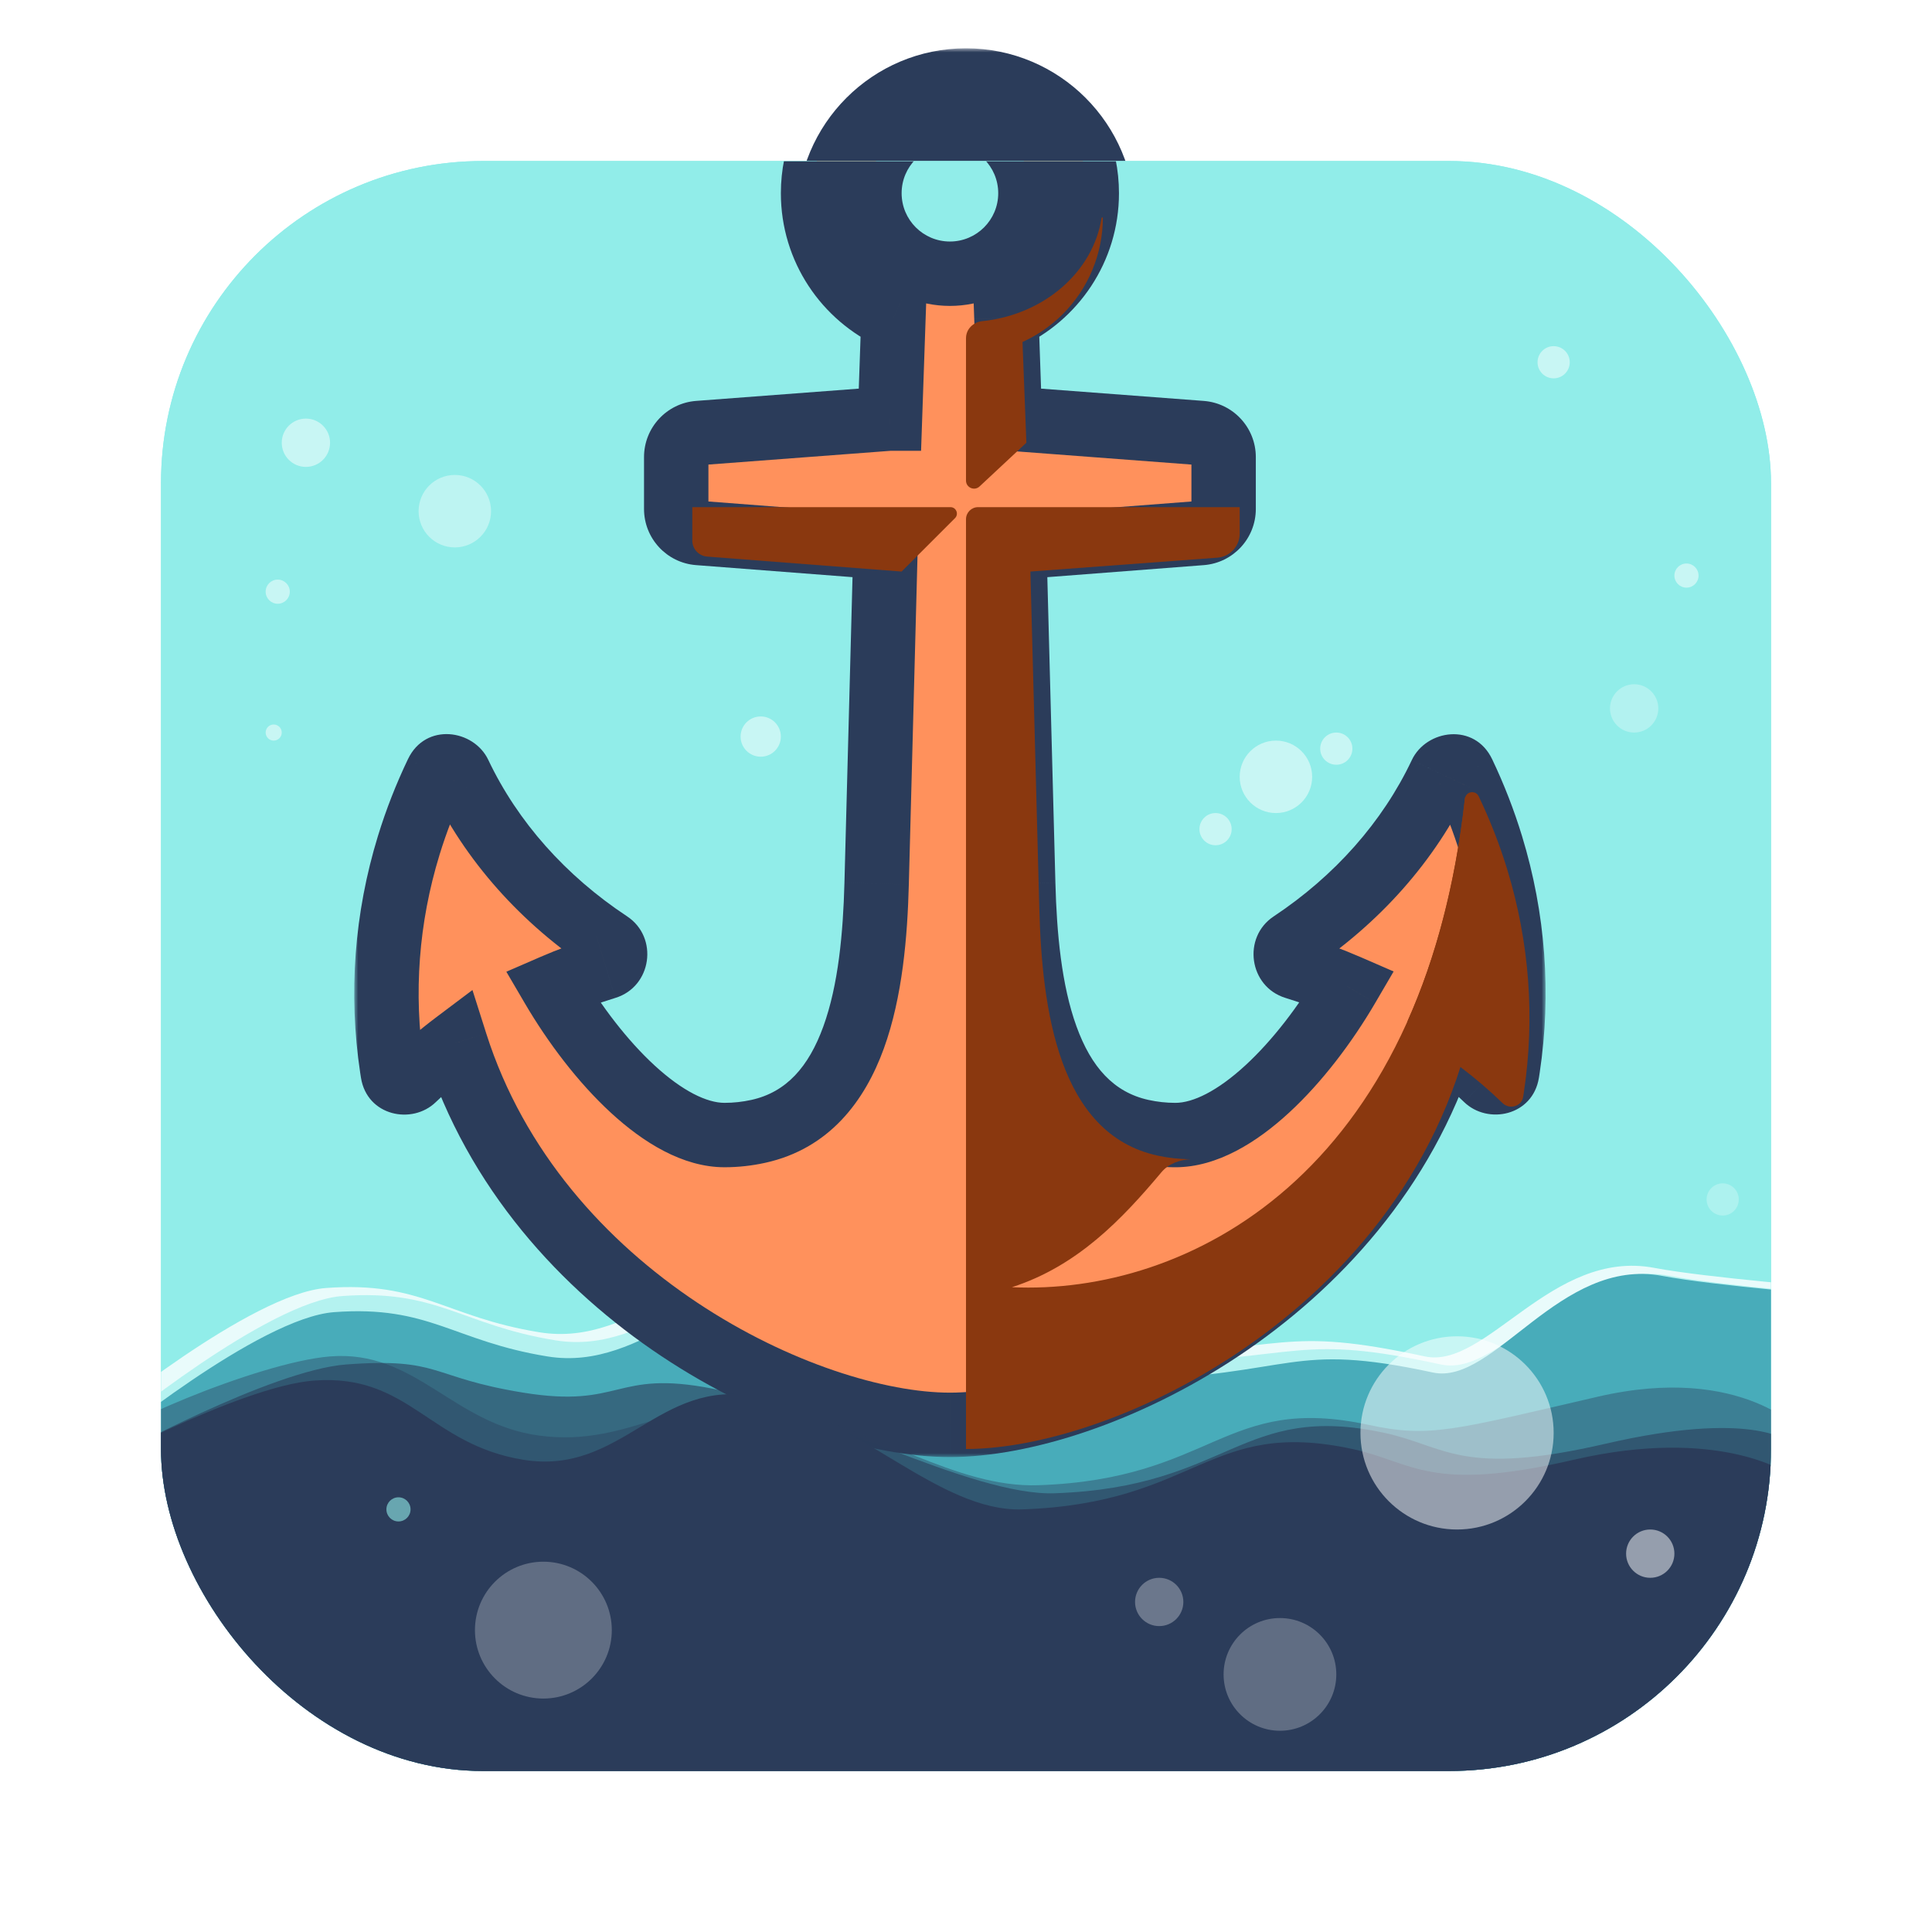
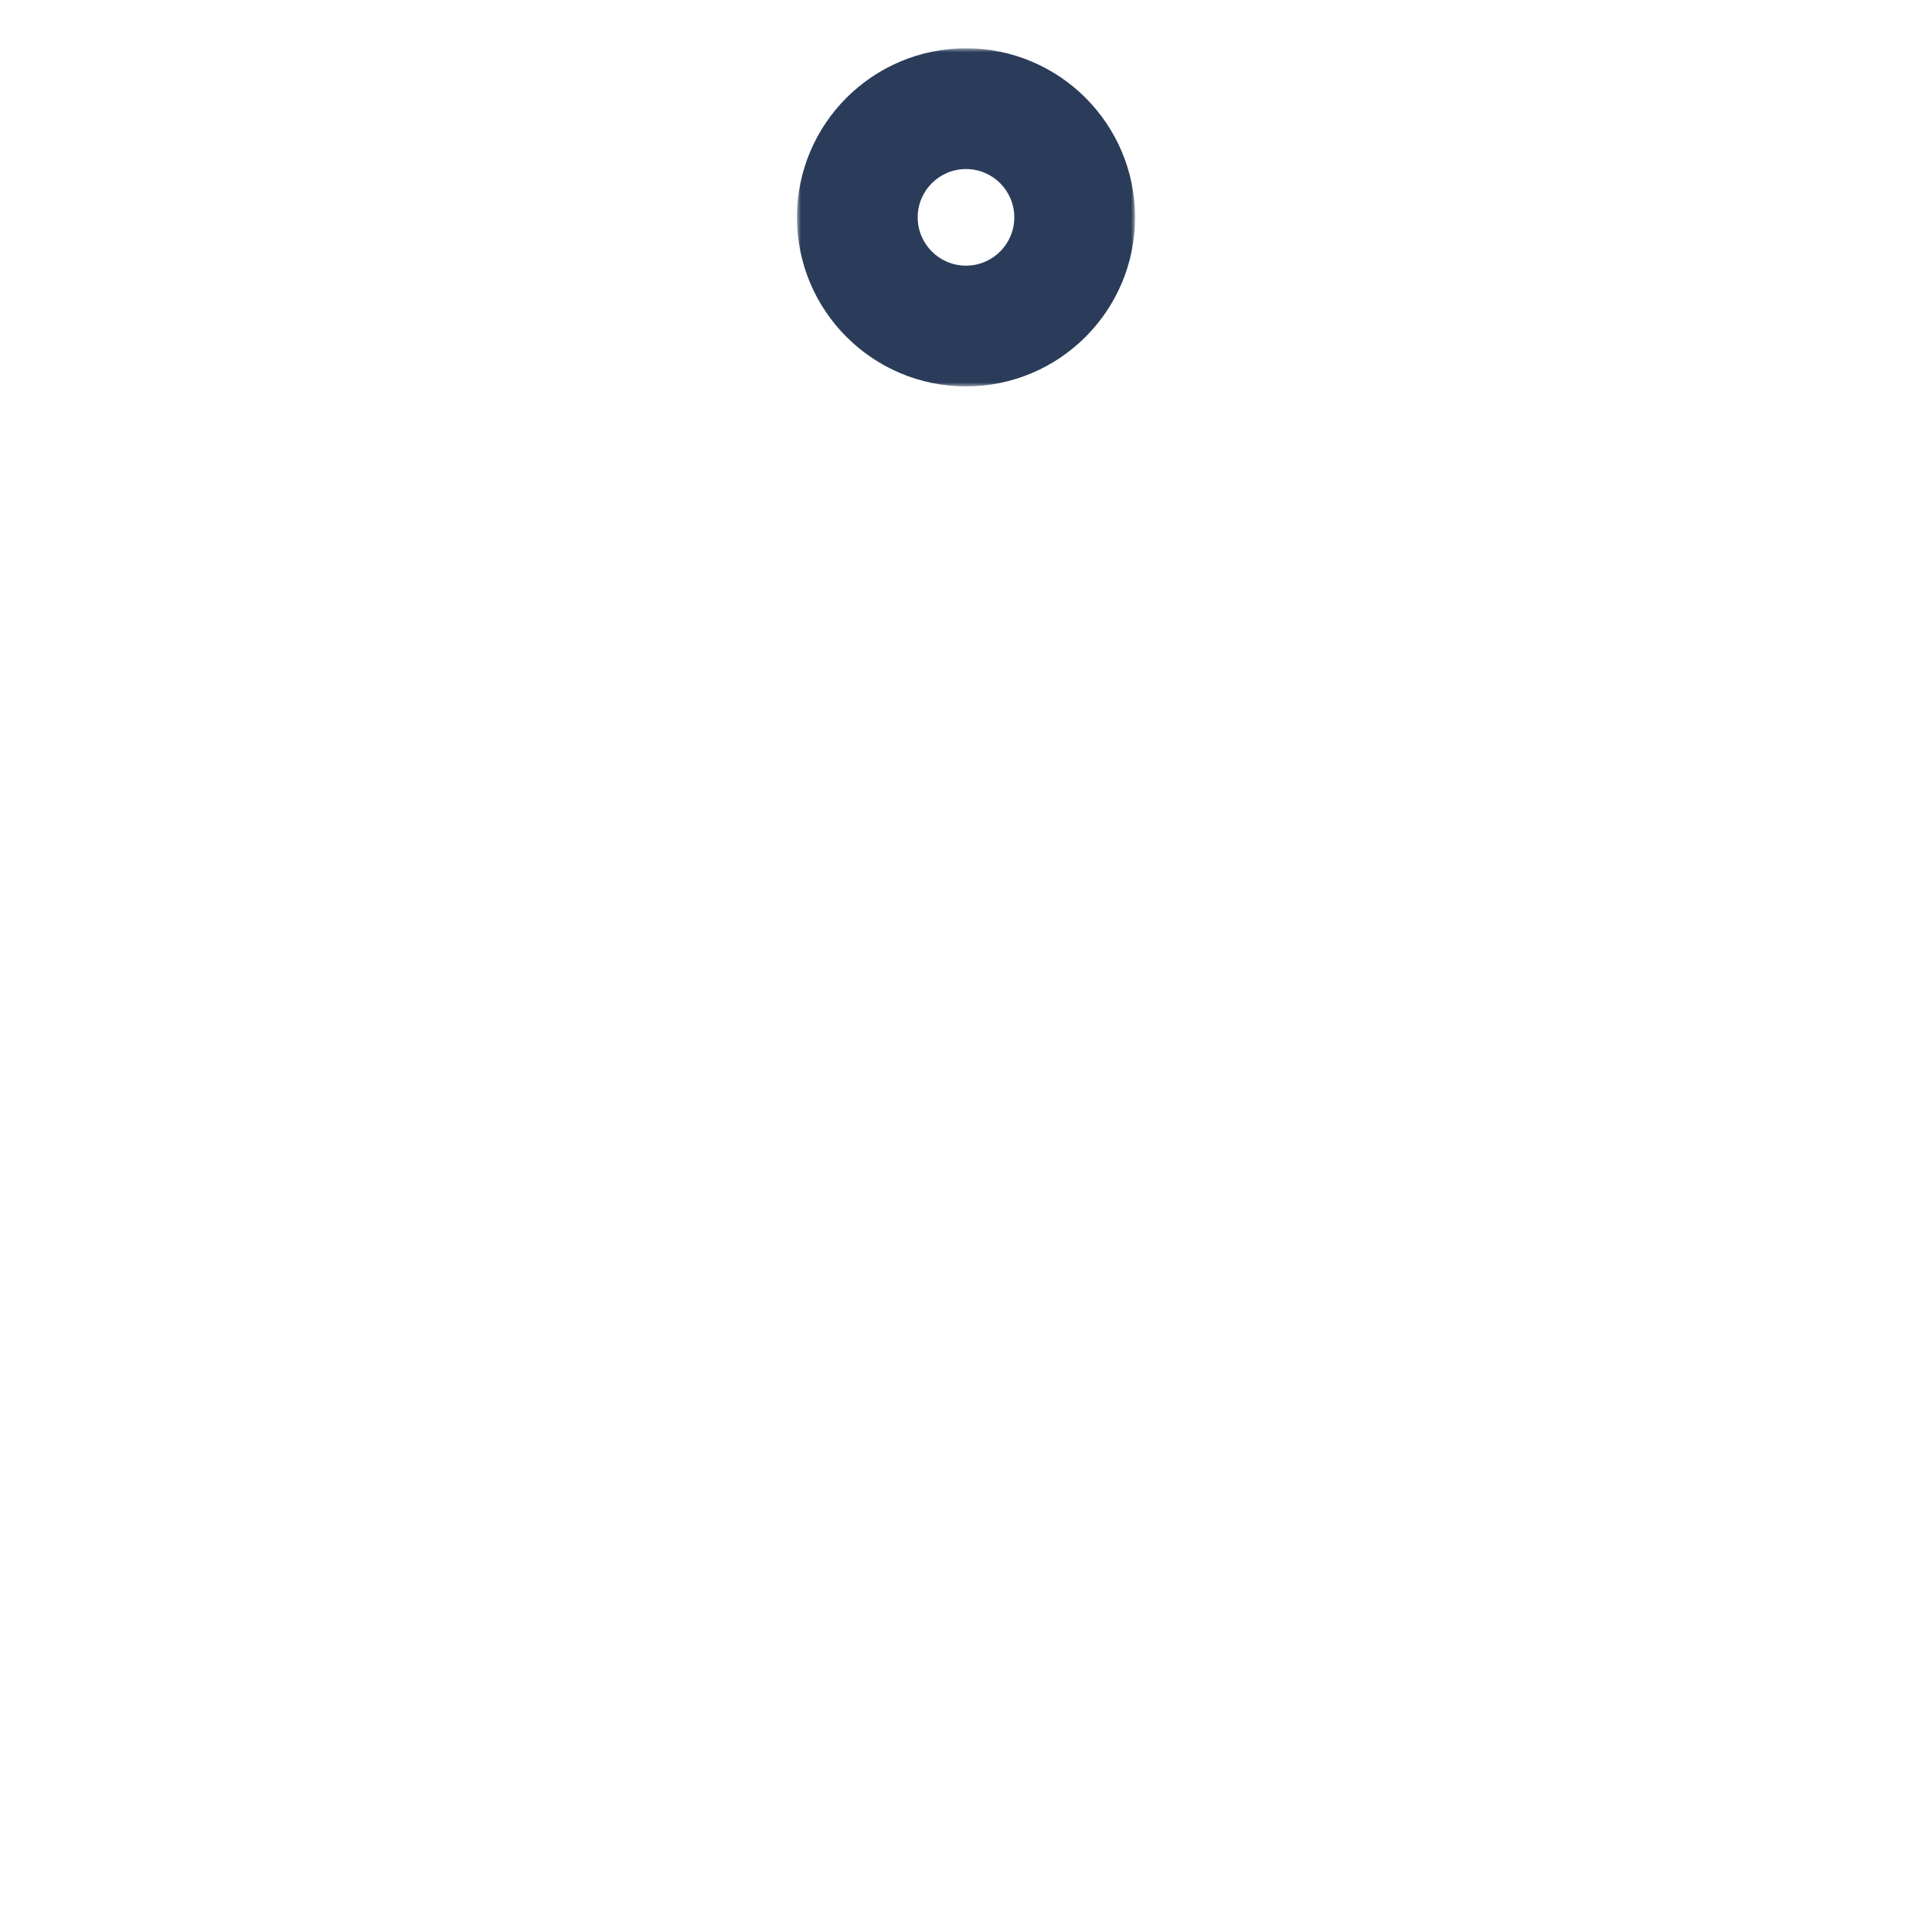
<svg xmlns="http://www.w3.org/2000/svg" fill="none" viewBox="0 0 240 240">
  <mask id="b" x="99" y="6" width="42" height="42" fill="black" maskUnits="userSpaceOnUse">
    <rect x="99" y="6" width="42" height="42" fill="#fff" />
    <path d="m120 44c9.389 0 17-7.611 17-17s-7.611-17-17-17-17 7.611-17 17 7.611 17 17 17zm0-7c5.523 0 10-4.477 10-10s-4.477-10-10-10-10 4.477-10 10 4.477 10 10 10z" clip-rule="evenodd" fill-rule="evenodd" />
  </mask>
  <path d="m120 44c9.389 0 17-7.611 17-17s-7.611-17-17-17-17 7.611-17 17 7.611 17 17 17zm0-7c5.523 0 10-4.477 10-10s-4.477-10-10-10-10 4.477-10 10 4.477 10 10 10z" clip-rule="evenodd" fill="#FF915C" fill-rule="evenodd" />
  <path d="m133 27c0 7.18-5.82 13-13 13v8c11.598 0 21-9.402 21-21h-8zm-13-13c7.18 0 13 5.82 13 13h8c0-11.598-9.402-21-21-21v8zm-13 13c0-7.18 5.82-13 13-13v-8c-11.598 0-21 9.402-21 21h8zm13 13c-7.18 0-13-5.82-13-13h-8c0 11.598 9.402 21 21 21v-8zm6-13c0 3.314-2.686 6-6 6v8c7.732 0 14-6.268 14-14h-8zm-6-6c3.314 0 6 2.686 6 6h8c0-7.732-6.268-14-14-14v8zm-6 6c0-3.314 2.686-6 6-6v-8c-7.732 0-14 6.268-14 14h8zm6 6c-3.314 0-6-2.686-6-6h-8c0 7.732 6.268 14 14 14v-8z" fill="#2B3C5A" mask="url(#b)" />
  <g clip-path="url(#v)">
    <rect x="20" y="20" width="200" height="200" rx="40" fill="#91EDE9" />
    <rect x="20" y="20" width="200" height="200" fill="#91EDE9" />
    <path d="m228 220h-216v-43.5s19.176-15.802 28.5-16.5c11.844-0.886 14.777 3.594 26.5 5.5 12.326 2.004 20.245-10.898 32.5-8.5 12.493 2.444 28.672 11.859 39 11.5 21.843-0.759 20.554-3.873 38.5 0 7.627 1.646 15.768-13.416 28.5-11 6.449 1.224 22.5 2.5 22.5 2.5v60z" fill="#fff" opacity=".8" />
    <path d="m230 221h-216v-43.5s19.176-15.802 28.5-16.5c11.844-0.886 14.777 3.594 26.5 5.5 12.326 2.004 20.245-10.898 32.5-8.5 12.493 2.444 28.672 11.859 39 11.5 21.843-0.759 20.554-3.873 38.5 0 7.627 1.646 15.768-13.416 28.5-11 6.449 1.224 22.5 2.5 22.5 2.5v60z" fill="#91EDE9" opacity=".6" />
    <path d="m229 223h-216v-43.5s19.176-15.802 28.5-16.5c11.844-0.886 14.777 3.594 26.5 5.5 12.326 2.004 20.245-10.898 32.5-8.5 12.493 2.444 28.672 11.859 39 11.5 21.843-0.759 20.554-4.873 38.5-1 7.627 1.646 15.768-14.416 28.5-12 6.449 1.224 22.5 2.5 22.5 2.5v62z" fill="#48ACBA" />
    <g filter="url(#u)">
      <mask id="a" x="46" y="6" width="148" height="178" fill="black" maskUnits="userSpaceOnUse">
        <rect x="46" y="6" width="148" height="178" fill="#fff" />
        <path d="m127.02 42.489c5.888-2.672 9.983-8.602 9.983-15.489 0-9.389-7.611-17-17-17s-17 7.611-17 17c0 6.887 4.095 12.817 9.983 15.489l-0.431 12.511h-0.052l-23.726 1.791c-1.565 0.118-2.774 1.422-2.774 2.991v6.44c0 1.568 1.207 2.871 2.77 2.991l23.23 1.787-1.104 41.769c-0.333 12.612-2.388 28.067-14.711 30.774-1.364 0.3-2.767 0.457-4.185 0.457-7.386 0-15.909-9.093-21.371-18.417 2.14-0.929 4.356-1.746 6.637-2.443 1.298-0.396 1.558-2.222 0.426-2.97-8.182-5.408-14.672-12.666-18.654-21.062-0.547-1.154-2.2-1.238-2.752-0.086-1.399 2.924-2.576 5.932-3.518 9.006-2.761 9.002-3.466 18.391-2.073 27.631 0.03 0.199 0.061 0.398 0.093 0.597 0.193 1.203 1.683 1.629 2.559 0.782 1.636-1.583 3.385-3.075 5.236-4.466 10.044 31.619 43.635 47.428 61.417 47.428 17.786 0 51.39-15.817 61.424-47.452 1.849 1.395 3.597 2.891 5.231 4.478 0.876 0.85 2.37 0.424 2.562-0.781 0.017-0.105 0.034-0.21 0.05-0.316 0.014-0.09 0.028-0.18 0.041-0.27 1.386-9.24 0.685-18.629-2.064-27.631-0.937-3.068-2.105-6.071-3.495-8.99-0.55-1.155-2.207-1.072-2.753 0.085-3.966 8.391-10.425 15.644-18.566 21.049-1.129 0.749-0.868 2.571 0.427 2.968 2.244 0.688 4.425 1.495 6.533 2.411-5.461 9.335-13.995 18.449-21.39 18.449-1.418 0-2.82-0.157-4.184-0.456-12.324-2.707-14.379-18.163-14.712-30.775l-1.104-41.769 23.23-1.787c1.563-0.12 2.77-1.424 2.77-2.991v-6.44c0-1.569-1.209-2.873-2.774-2.991l-23.726-1.791h-0.052l-0.431-12.511zm2.983-15.489c0 5.523-4.477 10-10 10s-10-4.477-10-10 4.477-10 10-10 10 4.477 10 10z" clip-rule="evenodd" fill-rule="evenodd" />
      </mask>
      <path d="m127.02 42.489c5.888-2.672 9.983-8.602 9.983-15.489 0-9.389-7.611-17-17-17s-17 7.611-17 17c0 6.887 4.095 12.817 9.983 15.489l-0.431 12.511h-0.052l-23.726 1.791c-1.565 0.118-2.774 1.422-2.774 2.991v6.44c0 1.568 1.207 2.871 2.77 2.991l23.23 1.787-1.104 41.769c-0.333 12.612-2.388 28.067-14.711 30.774-1.364 0.3-2.767 0.457-4.185 0.457-7.386 0-15.909-9.093-21.371-18.417 2.14-0.929 4.356-1.746 6.637-2.443 1.298-0.396 1.558-2.222 0.426-2.97-8.182-5.408-14.672-12.666-18.654-21.062-0.547-1.154-2.2-1.238-2.752-0.086-1.399 2.924-2.576 5.932-3.518 9.006-2.761 9.002-3.466 18.391-2.073 27.631 0.03 0.199 0.061 0.398 0.093 0.597 0.193 1.203 1.683 1.629 2.559 0.782 1.636-1.583 3.385-3.075 5.236-4.466 10.044 31.619 43.635 47.428 61.417 47.428 17.786 0 51.39-15.817 61.424-47.452 1.849 1.395 3.597 2.891 5.231 4.478 0.876 0.85 2.37 0.424 2.562-0.781 0.017-0.105 0.034-0.21 0.05-0.316 0.014-0.09 0.028-0.18 0.041-0.27 1.386-9.24 0.685-18.629-2.064-27.631-0.937-3.068-2.105-6.071-3.495-8.99-0.55-1.155-2.207-1.072-2.753 0.085-3.966 8.391-10.425 15.644-18.566 21.049-1.129 0.749-0.868 2.571 0.427 2.968 2.244 0.688 4.425 1.495 6.533 2.411-5.461 9.335-13.995 18.449-21.39 18.449-1.418 0-2.82-0.157-4.184-0.456-12.324-2.707-14.379-18.163-14.712-30.775l-1.104-41.769 23.23-1.787c1.563-0.12 2.77-1.424 2.77-2.991v-6.44c0-1.569-1.209-2.873-2.774-2.991l-23.726-1.791h-0.052l-0.431-12.511zm2.983-15.489c0 5.523-4.477 10-10 10s-10-4.477-10-10 4.477-10 10-10 10 4.477 10 10z" clip-rule="evenodd" fill="#FF915C" fill-rule="evenodd" />
      <path d="m127.02 42.489-1.653-3.643-2.437 1.106 0.092 2.675 3.998-0.138zm-14.034 0 3.998 0.138 0.092-2.675-2.437-1.106-1.653 3.643zm-0.431 12.511v4h3.864l0.133-3.862-3.997-0.138zm-0.052 0v-4h-0.151l-0.15 0.011 0.301 3.989zm-23.726 1.791-0.301-3.989 0.301 3.989zm-0.004 12.422-0.307 3.988 0.307-3.988zm23.23 1.787 3.999 0.106 0.1-3.802-3.792-0.292-0.307 3.988zm-1.104 41.769 3.999 0.106-3.999-0.106zm-14.711 30.774 0.858 3.907h1e-4l-0.858-3.907zm-25.556-17.96-1.593-3.669-4.139 1.797 2.281 3.894 3.451-2.022zm6.637-2.443-1.168-3.825 1.168 3.825zm0.426-2.97 2.205-3.337v-1e-3l-2.205 3.338zm-18.654-21.062-3.614 1.714 3.614-1.714zm-2.752-0.086 3.608 1.727-3.608-1.727zm-3.518 9.006-3.824-1.173 3.824 1.173zm-2.073 27.631-3.955 0.596 3.955-0.596zm0.093 0.597-3.949 0.635 3.949-0.635zm2.559 0.782 2.781 2.875-2.781-2.875zm5.236-4.466 3.812-1.211-1.708-5.377-4.509 3.391 2.404 3.197zm122.84-0.024 2.409-3.193-4.512-3.404-1.709 5.387 3.812 1.21zm5.231 4.478-2.786 2.869v1e-3l2.786-2.87zm2.562-0.781-3.95-0.631 3.95 0.631zm0.05-0.316 3.953 0.611-3.953-0.611zm0.041-0.27-3.956-0.593 3.956 0.593zm-2.064-27.631-3.825 1.168 3.825-1.168zm-3.495-8.99-3.611 1.719 3.611-1.719zm-2.753 0.085-3.617-1.709v1e-4l3.617 1.709zm-18.566 21.049-2.213-3.333 2.213 3.333zm0.427 2.968-1.173 3.824 1.173-3.824zm6.533 2.411 3.452 2.02 2.277-3.892-4.135-1.797-1.594 3.669zm-25.574 17.993-0.858 3.907 0.858-3.907zm-14.712-30.775-3.999 0.105 3.999-0.105zm-1.104-41.769-0.307-3.988-3.792 0.292 0.1 3.802 3.999-0.106zm23.23-1.787 0.307 3.988-0.307-3.988zm-4e-3 -12.422 0.301-3.989-0.301 3.989zm-23.726-1.791 0.301-3.989-0.15-0.011h-0.151v4zm-0.052 0-3.997 0.138 0.133 3.862h3.864v-4zm1.222-8.869c7.264-3.296 12.33-10.618 12.33-19.131h-8c0 5.26-3.125 9.799-7.636 11.846l3.306 7.285zm12.33-19.131c0-11.598-9.402-21-21-21v8c7.18 0 13 5.82 13 13h8zm-21-21c-11.598 0-21 9.402-21 21h8c0-7.18 5.82-13 13-13v-8zm-21 21c0 8.513 5.066 15.835 12.33 19.131l3.306-7.285c-4.511-2.047-7.636-6.586-7.636-11.846h-8zm9.986 15.351-0.432 12.511 7.995 0.276 0.432-12.511-7.995-0.276zm3.566 8.649h-0.052v8h0.052v-8zm-0.353 0.011-23.726 1.791 0.602 7.977 23.726-1.791-0.602-7.977zm-23.726 1.791c-3.651 0.276-6.473 3.318-6.473 6.98h8c0 0.523-0.403 0.958-0.925 0.997l-0.602-7.977zm-6.473 6.98v6.44h8v-6.44h-8zm0 6.44c0 3.658 2.816 6.699 6.463 6.979l0.614-7.976c0.521 0.04 0.923 0.474 0.923 0.997h-8zm6.463 6.979 23.23 1.787 0.614-7.976-23.23-1.787-0.614 7.976zm19.538-2.307-1.104 41.769 7.998 0.212 1.104-41.769-7.998-0.211zm-1.104 41.769c-0.164 6.229-0.756 12.703-2.621 17.844-1.83 5.046-4.618 8.178-8.949 9.13l1.717 7.813c7.991-1.755 12.392-7.705 14.753-14.216 2.327-6.416 2.929-13.975 3.098-20.359l-7.998-0.212zm-11.57 26.974c-1.089 0.239-2.203 0.363-3.327 0.363v8c1.714 0 3.404-0.19 5.044-0.55l-1.716-7.813zm-3.327 0.363c-2.163 0-5.189-1.426-8.698-4.655-3.38-3.11-6.64-7.378-9.221-11.784l-6.903 4.044c2.881 4.918 6.613 9.859 10.707 13.626 3.964 3.649 8.892 6.769 14.116 6.769v-8zm-19.778-10.748c2.002-0.869 4.075-1.634 6.212-2.286l-2.337-7.651c-2.424 0.74-4.782 1.609-7.061 2.599l3.186 7.338zm6.212-2.286c4.551-1.39 5.402-7.53 1.464-10.133l-4.411 6.674c-0.916-0.606-1.155-1.597-1.056-2.288 0.099-0.692 0.61-1.582 1.667-1.904l2.337 7.651zm1.464-10.134c-7.626-5.04-13.602-11.757-17.245-19.438l-7.228 3.428c4.321 9.11 11.325 16.91 20.063 22.685l4.411-6.675zm-17.245-19.438c-1.794-3.782-7.774-4.694-9.974-0.098l7.216 3.454c-0.491 1.026-1.528 1.481-2.385 1.448-0.817-0.031-1.671-0.5-2.086-1.375l7.228-3.428zm-9.974-0.098c-1.484 3.1-2.733 6.294-3.735 9.56l7.648 2.346c0.884-2.881 1.988-5.705 3.302-8.452l-7.216-3.454zm-3.735 9.56c-2.935 9.57-3.687 19.563-2.204 29.4l7.911-1.192c-1.302-8.643-0.645-17.428 1.942-25.862l-7.648-2.346zm-2.204 29.4c0.032 0.212 0.065 0.424 0.099 0.636l7.899-1.269c-0.03-0.186-0.059-0.373-0.087-0.559l-7.911 1.192zm0.099 0.636c0.763 4.753 6.354 5.861 9.289 3.022l-5.562-5.75c0.672-0.65 1.606-0.814 2.388-0.58 0.814 0.242 1.612 0.973 1.783 2.039l-7.899 1.269zm9.289 3.022c1.516-1.466 3.139-2.851 4.859-4.145l-4.808-6.393c-1.981 1.489-3.856 3.088-5.613 4.788l5.562 5.75zm-1.357-6.13c5.361 16.875 16.963 29.41 29.403 37.69 12.364 8.229 25.966 12.527 35.826 12.527v-8c-7.921 0-20.006-3.607-31.394-11.187-11.312-7.53-21.527-18.709-26.211-33.452l-7.625 2.422zm65.229 50.217c9.863 0 23.469-4.3 35.836-12.533 12.442-8.285 24.045-20.826 29.401-37.71l-7.625-2.419c-4.679 14.751-14.895 25.936-26.21 33.469-11.39 7.584-23.479 11.193-31.402 11.193v8zm59.015-48.259c1.719 1.297 3.34 2.685 4.854 4.154l5.573-5.739c-1.756-1.705-3.629-3.308-5.609-4.801l-4.818 6.386zm4.854 4.155c2.934 2.848 8.538 1.743 9.298-3.02l-7.9-1.262c0.171-1.068 0.971-1.8 1.785-2.042 0.782-0.233 1.718-0.068 2.39 0.584l-5.573 5.74zm9.298-3.02c0.018-0.112 0.036-0.224 0.053-0.336l-7.906-1.221c-0.015 0.098-0.031 0.197-0.047 0.295l7.9 1.262zm0.053-0.336c0.015-0.096 0.029-0.192 0.044-0.288l-7.912-1.186c-0.012 0.084-0.025 0.168-0.038 0.253l7.906 1.221zm0.044-0.288c1.475-9.833 0.727-19.824-2.194-29.392l-7.651 2.336c2.576 8.437 3.23 17.224 1.933 25.87l7.912 1.186zm-2.194-29.392c-0.995-3.26-2.236-6.447-3.709-9.541l-7.223 3.438c1.306 2.743 2.402 5.562 3.281 8.439l7.651-2.336zm-3.709-9.541c-2.195-4.61-8.191-3.694-9.982 0.095l7.233 3.418c-0.415 0.878-1.271 1.347-2.088 1.378-0.857 0.033-1.896-0.424-2.386-1.453l7.223-3.438zm-9.982 0.096c-3.628 7.678-9.576 14.39-17.162 19.425l4.425 6.665c8.698-5.773 15.668-13.569 19.97-22.672l-7.233-3.418zm-17.162 19.425c-3.927 2.607-3.074 8.732 1.467 10.125l2.346-7.648c1.054 0.323 1.564 1.211 1.664 1.903 0.099 0.69-0.14 1.68-1.052 2.285l-4.425-6.665zm1.467 10.125c2.101 0.645 4.141 1.399 6.112 2.255l3.188-7.337c-2.246-0.976-4.567-1.834-6.954-2.566l-2.346 7.648zm4.253-3.433c-2.58 4.411-5.843 8.687-9.227 11.803-3.513 3.236-6.544 4.666-8.71 4.666v8c5.229 0 10.162-3.127 14.13-6.782 4.098-3.774 7.832-8.723 10.712-13.647l-6.905-4.04zm-17.937 16.469c-1.123 0-2.238-0.124-3.326-0.363l-1.716 7.814c1.639 0.36 3.328 0.549 5.042 0.549v-8zm-3.326-0.363c-4.331-0.951-7.12-4.083-8.95-9.13-1.865-5.141-2.457-11.616-2.621-17.844l-7.998 0.211c0.169 6.385 0.771 13.944 3.098 20.361 2.362 6.511 6.763 12.46 14.755 14.216l1.716-7.814zm-11.571-26.974-1.104-41.769-7.998 0.211 1.104 41.768 7.998-0.211zm-4.796-37.675 23.23-1.787-0.614-7.976-23.23 1.787 0.614 7.976zm23.23-1.787c3.647-0.281 6.463-3.322 6.463-6.979h-8c0-0.522 0.402-0.957 0.923-0.997l0.614 7.976zm6.463-6.979v-6.44h-8v6.44h8zm0-6.44c0-3.662-2.822-6.705-6.473-6.98l-0.602 7.977c-0.522-0.039-0.925-0.474-0.925-0.997h8zm-6.473-6.98-23.726-1.791-0.602 7.977 23.726 1.791 0.602-7.977zm-24.027-1.802h-0.052v8h0.052v-8zm3.946 3.862-0.432-12.511-7.995 0.276 0.432 12.511 7.995-0.276zm-11.446-13.862c7.732 0 14-6.268 14-14h-8c0 3.314-2.686 6-6 6v8zm-14-14c0 7.732 6.268 14 14 14v-8c-3.314 0-6-2.686-6-6h-8zm14-14c-7.732 0-14 6.268-14 14h8c0-3.314 2.686-6 6-6v-8zm14 14c0-7.732-6.268-14-14-14v8c3.314 0 6 2.686 6 6h8z" fill="#2B3C5A" mask="url(#a)" />
    </g>
    <path d="M86 67.148C86 68.193 86.805 69.062 87.847 69.142L112 71L118.634 64.366C119.138 63.862 118.781 63 118.069 63H86V67.148Z" fill="#8A380F" />
    <path d="m182.12 98.814c0.39-0.585 1.264-0.532 1.567 0.102 1.415 2.957 2.603 6.002 3.553 9.113 2.749 9.002 3.45 18.391 2.064 27.631-0.029 0.195-0.059 0.391-0.091 0.586-0.192 1.205-1.686 1.631-2.562 0.781-3.274-3.179-7-5.992-11.091-8.361-0.684-0.397-0.964-1.248-0.642-1.971 3.368-7.583 5.849-16.672 7.053-27.47 0.017-0.146 0.068-0.288 0.149-0.41z" clip-rule="evenodd" fill="#8A380F" fill-rule="evenodd" />
    <path d="m127 42 0.5 13-5.818 5.43c-0.639 0.597-1.682 0.143-1.682-0.731v-17.699h7z" fill="#8A380F" />
    <path d="m184 120c-4 40-44 60-64 60v-115.5c0-0.828 0.672-1.5 1.5-1.5h32.5v3.285c0 1.541-1.168 2.832-2.701 2.985l-23.299 1.73 1.104 41.769c0.333 12.612 2.369 28.102 14.698 30.785 1.345 0.293 2.729 0.446 4.131 0.446-1.385 0.066-2.761 0.554-3.652 1.616-4.867 5.798-10.395 11.645-18.574 14.285 21.5 1 51.11-13.627 56.293-60.901l2 21z" fill="#8A380F" />
    <path d="m122 39.898c-1.099 0.114-1.998 0.998-1.998 2.103s0.898 2.012 1.995 1.883c1.548-0.183 3.065-0.578 4.511-1.177 2.062-0.854 3.936-2.107 5.515-3.685 1.578-1.579 2.831-3.453 3.685-5.515 0.844-2.038 1.283-4.22 1.294-6.425 0-0.044-0.036-0.081-0.081-0.081-0.039 0-0.073 0.029-0.079 0.069-1.053 6.731-7.166 12.036-14.842 12.829z" clip-rule="evenodd" fill="#8A380F" fill-rule="evenodd" />
    <path d="m220 220h-208v-40c-0.127-2.132 20.042-10.782 29-11.5 10.646-0.854 15.239 8.402 26 9.836 11.492 1.532 17.245-5.734 29.5-3.336 12.492 2.444 22.172 9.859 32.5 9.5 21.842-0.759 23.054-11.373 41-7.5 7.627 1.646 10.5 0.664 28.5-3.5s25.5 4.5 25.5 4.5l-4 42z" fill="#2B3C5A" opacity=".4" />
    <path d="m222 221h-208v-40s19.676-10.802 29-11.5c11.844-0.886 10.277 1.594 22 3.5 12.326 2.004 11.245-2.898 23.5-0.5 12.493 2.444 32.172 13.359 42.5 13 21.843-0.759 23.054-11.373 41-7.5 7.627 1.646 9.5 5.5 27.5 1.336s22.5-0.336 22.5-0.336v42z" fill="#2B3C5A" opacity=".6" />
    <path d="m222 223h-212v-40s19.676-10.802 29-11.5c11.844-0.886 14.277 7.93 26 9.836 12.326 2.004 16.745-10.234 29-7.836 12.493 2.444 22.672 14.359 33 14 21.843-0.759 23.054-11.373 41-7.5 7.627 1.646 9.5 5.5 27.5 1.336s26.5 1.664 26.5 1.664v40z" fill="#2B3C5A" />
    <g filter="url(#k)">
      <circle cx="37" cy="54" r="3" fill="#fff" fill-opacity=".5" />
    </g>
    <g filter="url(#j)">
      <circle cx="93.5" cy="90.5" r="2.5" fill="#fff" fill-opacity=".5" />
    </g>
    <g filter="url(#i)">
      <circle cx="33.5" cy="72.5" r="1.5" fill="#fff" fill-opacity=".5" />
    </g>
    <g filter="url(#h)">
      <circle cx="33" cy="90" r="1" fill="#fff" fill-opacity=".5" />
    </g>
    <g filter="url(#g)" opacity=".5">
      <circle cx="66.5" cy="201.5" r="8.5" fill="#fff" fill-opacity=".5" />
    </g>
    <g filter="url(#f)" opacity=".6">
      <circle cx="48.5" cy="186.5" r="1.5" fill="#91EDE9" />
    </g>
    <g filter="url(#e)">
      <circle cx="180" cy="177" r="12" fill="#fff" fill-opacity=".5" />
    </g>
    <g filter="url(#d)" opacity=".5">
      <circle cx="158" cy="207" r="7" fill="#fff" fill-opacity=".5" />
    </g>
    <g filter="url(#c)" opacity=".5">
      <circle cx="213" cy="148" r="2" fill="#fff" fill-opacity=".5" />
    </g>
    <g filter="url(#t)">
      <circle cx="204" cy="192" r="3" fill="#fff" fill-opacity=".5" />
    </g>
    <g filter="url(#s)" opacity=".6">
      <circle cx="143" cy="198" r="3" fill="#fff" fill-opacity=".5" />
    </g>
    <g filter="url(#r)" opacity=".8">
      <circle cx="55.5" cy="62.5" r="4.5" fill="#fff" fill-opacity=".5" />
    </g>
    <g filter="url(#q)">
      <circle cx="157.5" cy="95.5" r="4.5" fill="#fff" fill-opacity=".5" />
    </g>
    <g filter="url(#p)">
      <circle cx="150" cy="102" r="2" fill="#fff" fill-opacity=".5" />
    </g>
    <g filter="url(#o)">
      <circle cx="165" cy="92" r="2" fill="#fff" fill-opacity=".5" />
    </g>
    <g filter="url(#n)">
      <circle cx="208.5" cy="70.5" r="1.5" fill="#fff" fill-opacity=".5" />
    </g>
    <g filter="url(#m)" opacity=".6">
      <circle cx="202" cy="87" r="3" fill="#fff" fill-opacity=".5" />
    </g>
    <g filter="url(#l)">
      <circle cx="192" cy="44" r="2" fill="#fff" fill-opacity=".5" />
    </g>
  </g>
  <defs>
    <filter id="u" x="44" y="3" width="150" height="181" color-interpolation-filters="sRGB" filterUnits="userSpaceOnUse">
      <feFlood flood-opacity="0" result="BackgroundImageFix" />
      <feColorMatrix in="SourceAlpha" result="hardAlpha" values="0 0 0 0 0 0 0 0 0 0 0 0 0 0 0 0 0 0 127 0" />
      <feOffset dx="-2" dy="-3" />
      <feComposite in2="hardAlpha" operator="out" />
      <feColorMatrix values="0 0 0 0 1 0 0 0 0 1 0 0 0 0 1 0 0 0 1 0" />
      <feBlend in2="BackgroundImageFix" result="effect1_dropShadow_103_1318" />
      <feBlend in="SourceGraphic" in2="effect1_dropShadow_103_1318" result="shape" />
    </filter>
    <filter id="k" x="34" y="51" width="6" height="6" color-interpolation-filters="sRGB" filterUnits="userSpaceOnUse">
      <feFlood flood-opacity="0" result="BackgroundImageFix" />
      <feBlend in="SourceGraphic" in2="BackgroundImageFix" result="shape" />
      <feColorMatrix in="SourceAlpha" result="hardAlpha" values="0 0 0 0 0 0 0 0 0 0 0 0 0 0 0 0 0 0 127 0" />
      <feOffset dx="1" dy="1" />
      <feComposite in2="hardAlpha" k2="-1" k3="1" operator="arithmetic" />
      <feColorMatrix values="0 0 0 0 1 0 0 0 0 1 0 0 0 0 1 0 0 0 0.8 0" />
      <feBlend in2="shape" result="effect1_innerShadow_103_1318" />
    </filter>
    <filter id="j" x="91" y="88" width="5" height="5" color-interpolation-filters="sRGB" filterUnits="userSpaceOnUse">
      <feFlood flood-opacity="0" result="BackgroundImageFix" />
      <feBlend in="SourceGraphic" in2="BackgroundImageFix" result="shape" />
      <feColorMatrix in="SourceAlpha" result="hardAlpha" values="0 0 0 0 0 0 0 0 0 0 0 0 0 0 0 0 0 0 127 0" />
      <feOffset dx="1" dy="1" />
      <feComposite in2="hardAlpha" k2="-1" k3="1" operator="arithmetic" />
      <feColorMatrix values="0 0 0 0 1 0 0 0 0 1 0 0 0 0 1 0 0 0 0.8 0" />
      <feBlend in2="shape" result="effect1_innerShadow_103_1318" />
    </filter>
    <filter id="i" x="32" y="71" width="3" height="3" color-interpolation-filters="sRGB" filterUnits="userSpaceOnUse">
      <feFlood flood-opacity="0" result="BackgroundImageFix" />
      <feBlend in="SourceGraphic" in2="BackgroundImageFix" result="shape" />
      <feColorMatrix in="SourceAlpha" result="hardAlpha" values="0 0 0 0 0 0 0 0 0 0 0 0 0 0 0 0 0 0 127 0" />
      <feOffset dx="1" dy="1" />
      <feComposite in2="hardAlpha" k2="-1" k3="1" operator="arithmetic" />
      <feColorMatrix values="0 0 0 0 1 0 0 0 0 1 0 0 0 0 1 0 0 0 0.8 0" />
      <feBlend in2="shape" result="effect1_innerShadow_103_1318" />
    </filter>
    <filter id="h" x="32" y="89" width="2" height="2" color-interpolation-filters="sRGB" filterUnits="userSpaceOnUse">
      <feFlood flood-opacity="0" result="BackgroundImageFix" />
      <feBlend in="SourceGraphic" in2="BackgroundImageFix" result="shape" />
      <feColorMatrix in="SourceAlpha" result="hardAlpha" values="0 0 0 0 0 0 0 0 0 0 0 0 0 0 0 0 0 0 127 0" />
      <feOffset dx="1" dy="1" />
      <feComposite in2="hardAlpha" k2="-1" k3="1" operator="arithmetic" />
      <feColorMatrix values="0 0 0 0 1 0 0 0 0 1 0 0 0 0 1 0 0 0 0.8 0" />
      <feBlend in2="shape" result="effect1_innerShadow_103_1318" />
    </filter>
    <filter id="g" x="58" y="193" width="17" height="17" color-interpolation-filters="sRGB" filterUnits="userSpaceOnUse">
      <feFlood flood-opacity="0" result="BackgroundImageFix" />
      <feBlend in="SourceGraphic" in2="BackgroundImageFix" result="shape" />
      <feColorMatrix in="SourceAlpha" result="hardAlpha" values="0 0 0 0 0 0 0 0 0 0 0 0 0 0 0 0 0 0 127 0" />
      <feOffset dx="1" dy="1" />
      <feComposite in2="hardAlpha" k2="-1" k3="1" operator="arithmetic" />
      <feColorMatrix values="0 0 0 0 1 0 0 0 0 1 0 0 0 0 1 0 0 0 0.8 0" />
      <feBlend in2="shape" result="effect1_innerShadow_103_1318" />
    </filter>
    <filter id="f" x="47" y="185" width="3" height="3" color-interpolation-filters="sRGB" filterUnits="userSpaceOnUse">
      <feFlood flood-opacity="0" result="BackgroundImageFix" />
      <feBlend in="SourceGraphic" in2="BackgroundImageFix" result="shape" />
      <feColorMatrix in="SourceAlpha" result="hardAlpha" values="0 0 0 0 0 0 0 0 0 0 0 0 0 0 0 0 0 0 127 0" />
      <feOffset dx="1" dy="1" />
      <feComposite in2="hardAlpha" k2="-1" k3="1" operator="arithmetic" />
      <feColorMatrix values="0 0 0 0 1 0 0 0 0 1 0 0 0 0 1 0 0 0 0.8 0" />
      <feBlend in2="shape" result="effect1_innerShadow_103_1318" />
    </filter>
    <filter id="e" x="168" y="165" width="24" height="24" color-interpolation-filters="sRGB" filterUnits="userSpaceOnUse">
      <feFlood flood-opacity="0" result="BackgroundImageFix" />
      <feBlend in="SourceGraphic" in2="BackgroundImageFix" result="shape" />
      <feColorMatrix in="SourceAlpha" result="hardAlpha" values="0 0 0 0 0 0 0 0 0 0 0 0 0 0 0 0 0 0 127 0" />
      <feOffset dx="1" dy="1" />
      <feComposite in2="hardAlpha" k2="-1" k3="1" operator="arithmetic" />
      <feColorMatrix values="0 0 0 0 1 0 0 0 0 1 0 0 0 0 1 0 0 0 0.8 0" />
      <feBlend in2="shape" result="effect1_innerShadow_103_1318" />
    </filter>
    <filter id="d" x="151" y="200" width="14" height="14" color-interpolation-filters="sRGB" filterUnits="userSpaceOnUse">
      <feFlood flood-opacity="0" result="BackgroundImageFix" />
      <feBlend in="SourceGraphic" in2="BackgroundImageFix" result="shape" />
      <feColorMatrix in="SourceAlpha" result="hardAlpha" values="0 0 0 0 0 0 0 0 0 0 0 0 0 0 0 0 0 0 127 0" />
      <feOffset dx="1" dy="1" />
      <feComposite in2="hardAlpha" k2="-1" k3="1" operator="arithmetic" />
      <feColorMatrix values="0 0 0 0 1 0 0 0 0 1 0 0 0 0 1 0 0 0 0.8 0" />
      <feBlend in2="shape" result="effect1_innerShadow_103_1318" />
    </filter>
    <filter id="c" x="211" y="146" width="4" height="4" color-interpolation-filters="sRGB" filterUnits="userSpaceOnUse">
      <feFlood flood-opacity="0" result="BackgroundImageFix" />
      <feBlend in="SourceGraphic" in2="BackgroundImageFix" result="shape" />
      <feColorMatrix in="SourceAlpha" result="hardAlpha" values="0 0 0 0 0 0 0 0 0 0 0 0 0 0 0 0 0 0 127 0" />
      <feOffset dx="1" dy="1" />
      <feComposite in2="hardAlpha" k2="-1" k3="1" operator="arithmetic" />
      <feColorMatrix values="0 0 0 0 1 0 0 0 0 1 0 0 0 0 1 0 0 0 0.8 0" />
      <feBlend in2="shape" result="effect1_innerShadow_103_1318" />
    </filter>
    <filter id="t" x="201" y="189" width="6" height="6" color-interpolation-filters="sRGB" filterUnits="userSpaceOnUse">
      <feFlood flood-opacity="0" result="BackgroundImageFix" />
      <feBlend in="SourceGraphic" in2="BackgroundImageFix" result="shape" />
      <feColorMatrix in="SourceAlpha" result="hardAlpha" values="0 0 0 0 0 0 0 0 0 0 0 0 0 0 0 0 0 0 127 0" />
      <feOffset dx="1" dy="1" />
      <feComposite in2="hardAlpha" k2="-1" k3="1" operator="arithmetic" />
      <feColorMatrix values="0 0 0 0 1 0 0 0 0 1 0 0 0 0 1 0 0 0 0.8 0" />
      <feBlend in2="shape" result="effect1_innerShadow_103_1318" />
    </filter>
    <filter id="s" x="140" y="195" width="6" height="6" color-interpolation-filters="sRGB" filterUnits="userSpaceOnUse">
      <feFlood flood-opacity="0" result="BackgroundImageFix" />
      <feBlend in="SourceGraphic" in2="BackgroundImageFix" result="shape" />
      <feColorMatrix in="SourceAlpha" result="hardAlpha" values="0 0 0 0 0 0 0 0 0 0 0 0 0 0 0 0 0 0 127 0" />
      <feOffset dx="1" dy="1" />
      <feComposite in2="hardAlpha" k2="-1" k3="1" operator="arithmetic" />
      <feColorMatrix values="0 0 0 0 1 0 0 0 0 1 0 0 0 0 1 0 0 0 0.8 0" />
      <feBlend in2="shape" result="effect1_innerShadow_103_1318" />
    </filter>
    <filter id="r" x="51" y="58" width="9" height="9" color-interpolation-filters="sRGB" filterUnits="userSpaceOnUse">
      <feFlood flood-opacity="0" result="BackgroundImageFix" />
      <feBlend in="SourceGraphic" in2="BackgroundImageFix" result="shape" />
      <feColorMatrix in="SourceAlpha" result="hardAlpha" values="0 0 0 0 0 0 0 0 0 0 0 0 0 0 0 0 0 0 127 0" />
      <feOffset dx="1" dy="1" />
      <feComposite in2="hardAlpha" k2="-1" k3="1" operator="arithmetic" />
      <feColorMatrix values="0 0 0 0 1 0 0 0 0 1 0 0 0 0 1 0 0 0 0.8 0" />
      <feBlend in2="shape" result="effect1_innerShadow_103_1318" />
    </filter>
    <filter id="q" x="153" y="91" width="9" height="9" color-interpolation-filters="sRGB" filterUnits="userSpaceOnUse">
      <feFlood flood-opacity="0" result="BackgroundImageFix" />
      <feBlend in="SourceGraphic" in2="BackgroundImageFix" result="shape" />
      <feColorMatrix in="SourceAlpha" result="hardAlpha" values="0 0 0 0 0 0 0 0 0 0 0 0 0 0 0 0 0 0 127 0" />
      <feOffset dx="1" dy="1" />
      <feComposite in2="hardAlpha" k2="-1" k3="1" operator="arithmetic" />
      <feColorMatrix values="0 0 0 0 1 0 0 0 0 1 0 0 0 0 1 0 0 0 0.8 0" />
      <feBlend in2="shape" result="effect1_innerShadow_103_1318" />
    </filter>
    <filter id="p" x="148" y="100" width="4" height="4" color-interpolation-filters="sRGB" filterUnits="userSpaceOnUse">
      <feFlood flood-opacity="0" result="BackgroundImageFix" />
      <feBlend in="SourceGraphic" in2="BackgroundImageFix" result="shape" />
      <feColorMatrix in="SourceAlpha" result="hardAlpha" values="0 0 0 0 0 0 0 0 0 0 0 0 0 0 0 0 0 0 127 0" />
      <feOffset dx="1" dy="1" />
      <feComposite in2="hardAlpha" k2="-1" k3="1" operator="arithmetic" />
      <feColorMatrix values="0 0 0 0 1 0 0 0 0 1 0 0 0 0 1 0 0 0 0.8 0" />
      <feBlend in2="shape" result="effect1_innerShadow_103_1318" />
    </filter>
    <filter id="o" x="163" y="90" width="4" height="4" color-interpolation-filters="sRGB" filterUnits="userSpaceOnUse">
      <feFlood flood-opacity="0" result="BackgroundImageFix" />
      <feBlend in="SourceGraphic" in2="BackgroundImageFix" result="shape" />
      <feColorMatrix in="SourceAlpha" result="hardAlpha" values="0 0 0 0 0 0 0 0 0 0 0 0 0 0 0 0 0 0 127 0" />
      <feOffset dx="1" dy="1" />
      <feComposite in2="hardAlpha" k2="-1" k3="1" operator="arithmetic" />
      <feColorMatrix values="0 0 0 0 1 0 0 0 0 1 0 0 0 0 1 0 0 0 0.8 0" />
      <feBlend in2="shape" result="effect1_innerShadow_103_1318" />
    </filter>
    <filter id="n" x="207" y="69" width="3" height="3" color-interpolation-filters="sRGB" filterUnits="userSpaceOnUse">
      <feFlood flood-opacity="0" result="BackgroundImageFix" />
      <feBlend in="SourceGraphic" in2="BackgroundImageFix" result="shape" />
      <feColorMatrix in="SourceAlpha" result="hardAlpha" values="0 0 0 0 0 0 0 0 0 0 0 0 0 0 0 0 0 0 127 0" />
      <feOffset dx="1" dy="1" />
      <feComposite in2="hardAlpha" k2="-1" k3="1" operator="arithmetic" />
      <feColorMatrix values="0 0 0 0 1 0 0 0 0 1 0 0 0 0 1 0 0 0 0.8 0" />
      <feBlend in2="shape" result="effect1_innerShadow_103_1318" />
    </filter>
    <filter id="m" x="199" y="84" width="6" height="6" color-interpolation-filters="sRGB" filterUnits="userSpaceOnUse">
      <feFlood flood-opacity="0" result="BackgroundImageFix" />
      <feBlend in="SourceGraphic" in2="BackgroundImageFix" result="shape" />
      <feColorMatrix in="SourceAlpha" result="hardAlpha" values="0 0 0 0 0 0 0 0 0 0 0 0 0 0 0 0 0 0 127 0" />
      <feOffset dx="1" dy="1" />
      <feComposite in2="hardAlpha" k2="-1" k3="1" operator="arithmetic" />
      <feColorMatrix values="0 0 0 0 1 0 0 0 0 1 0 0 0 0 1 0 0 0 0.8 0" />
      <feBlend in2="shape" result="effect1_innerShadow_103_1318" />
    </filter>
    <filter id="l" x="190" y="42" width="4" height="4" color-interpolation-filters="sRGB" filterUnits="userSpaceOnUse">
      <feFlood flood-opacity="0" result="BackgroundImageFix" />
      <feBlend in="SourceGraphic" in2="BackgroundImageFix" result="shape" />
      <feColorMatrix in="SourceAlpha" result="hardAlpha" values="0 0 0 0 0 0 0 0 0 0 0 0 0 0 0 0 0 0 127 0" />
      <feOffset dx="1" dy="1" />
      <feComposite in2="hardAlpha" k2="-1" k3="1" operator="arithmetic" />
      <feColorMatrix values="0 0 0 0 1 0 0 0 0 1 0 0 0 0 1 0 0 0 0.8 0" />
      <feBlend in2="shape" result="effect1_innerShadow_103_1318" />
    </filter>
    <clipPath id="v">
-       <rect x="20" y="20" width="200" height="200" rx="40" fill="#fff" />
-     </clipPath>
+       </clipPath>
  </defs>
</svg>